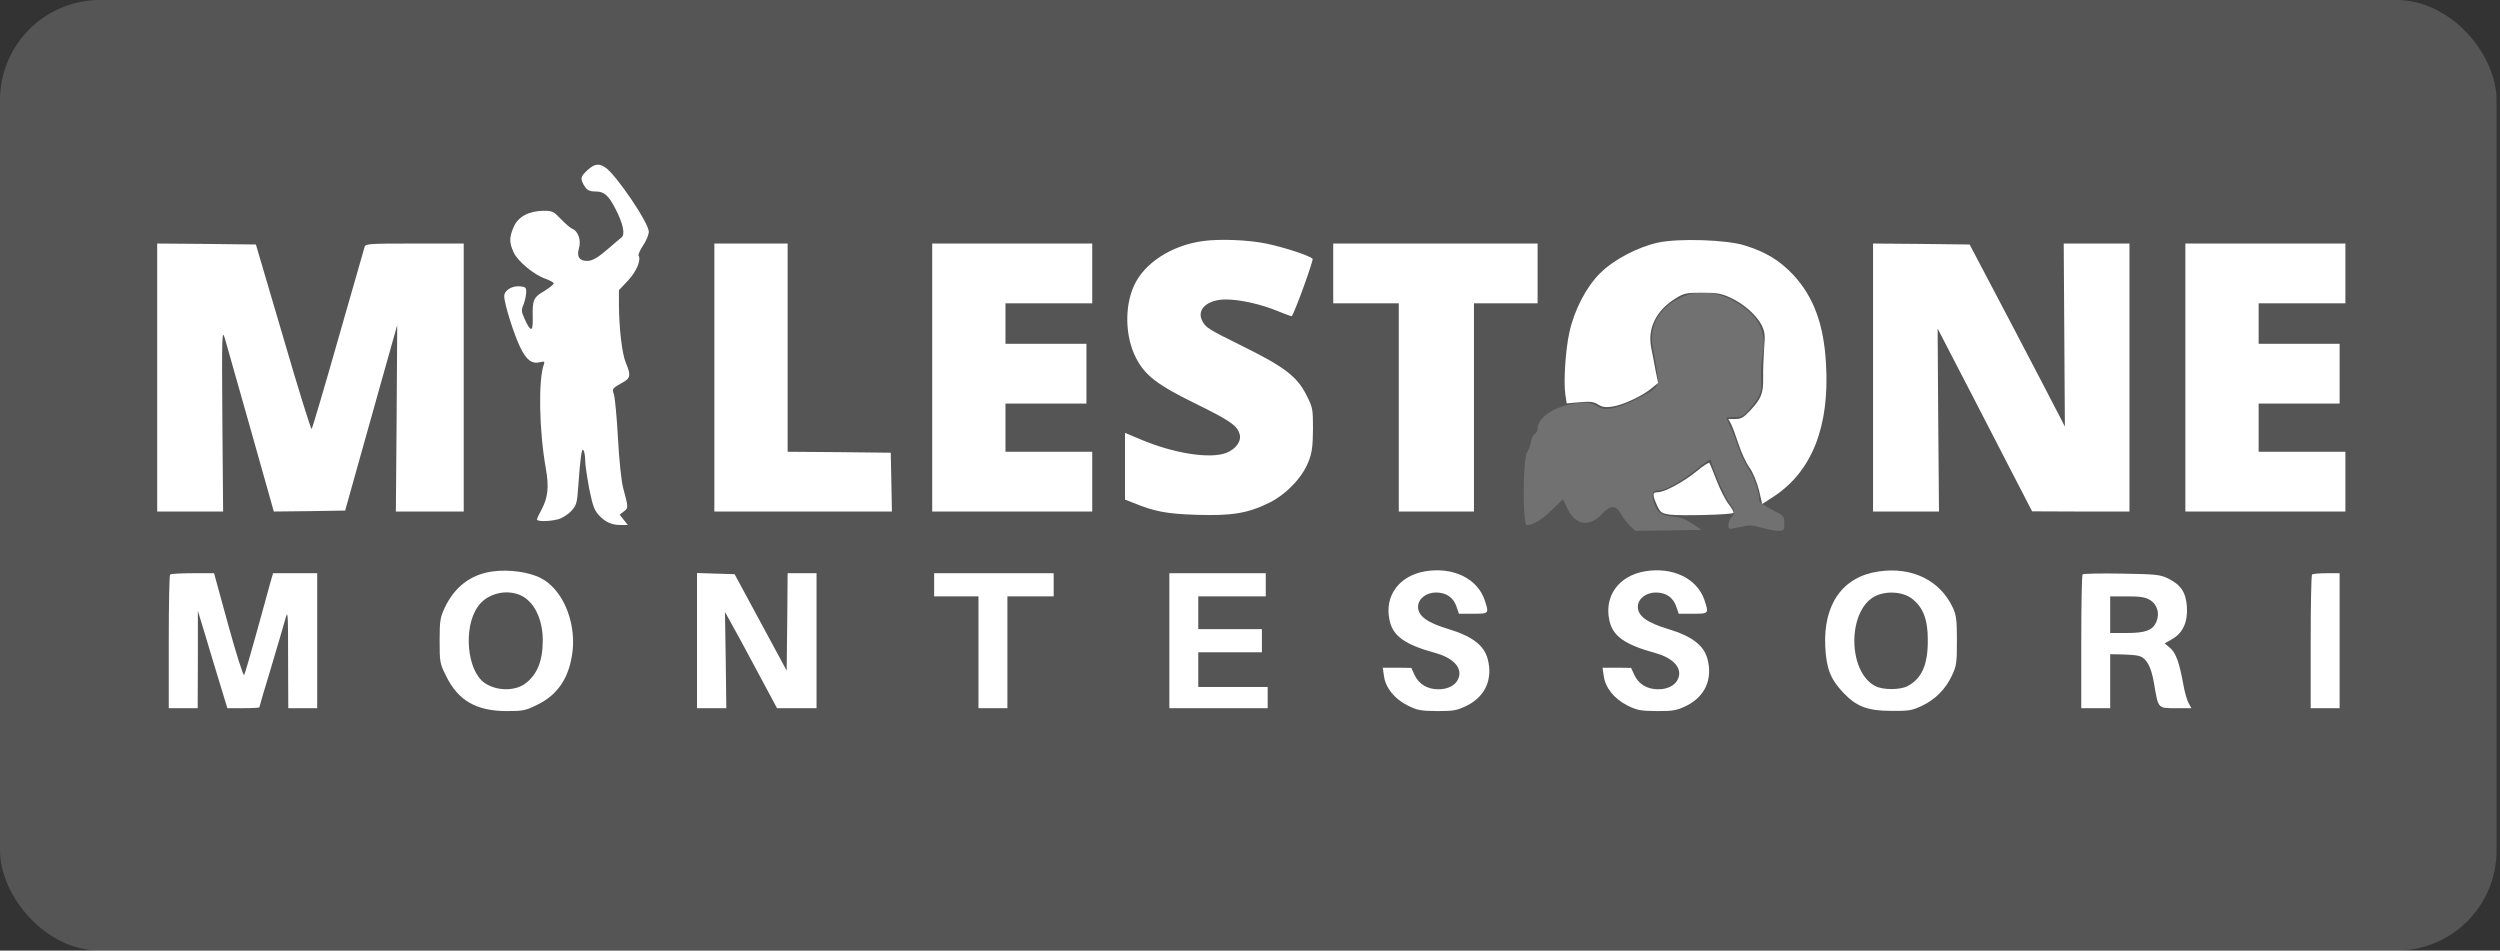
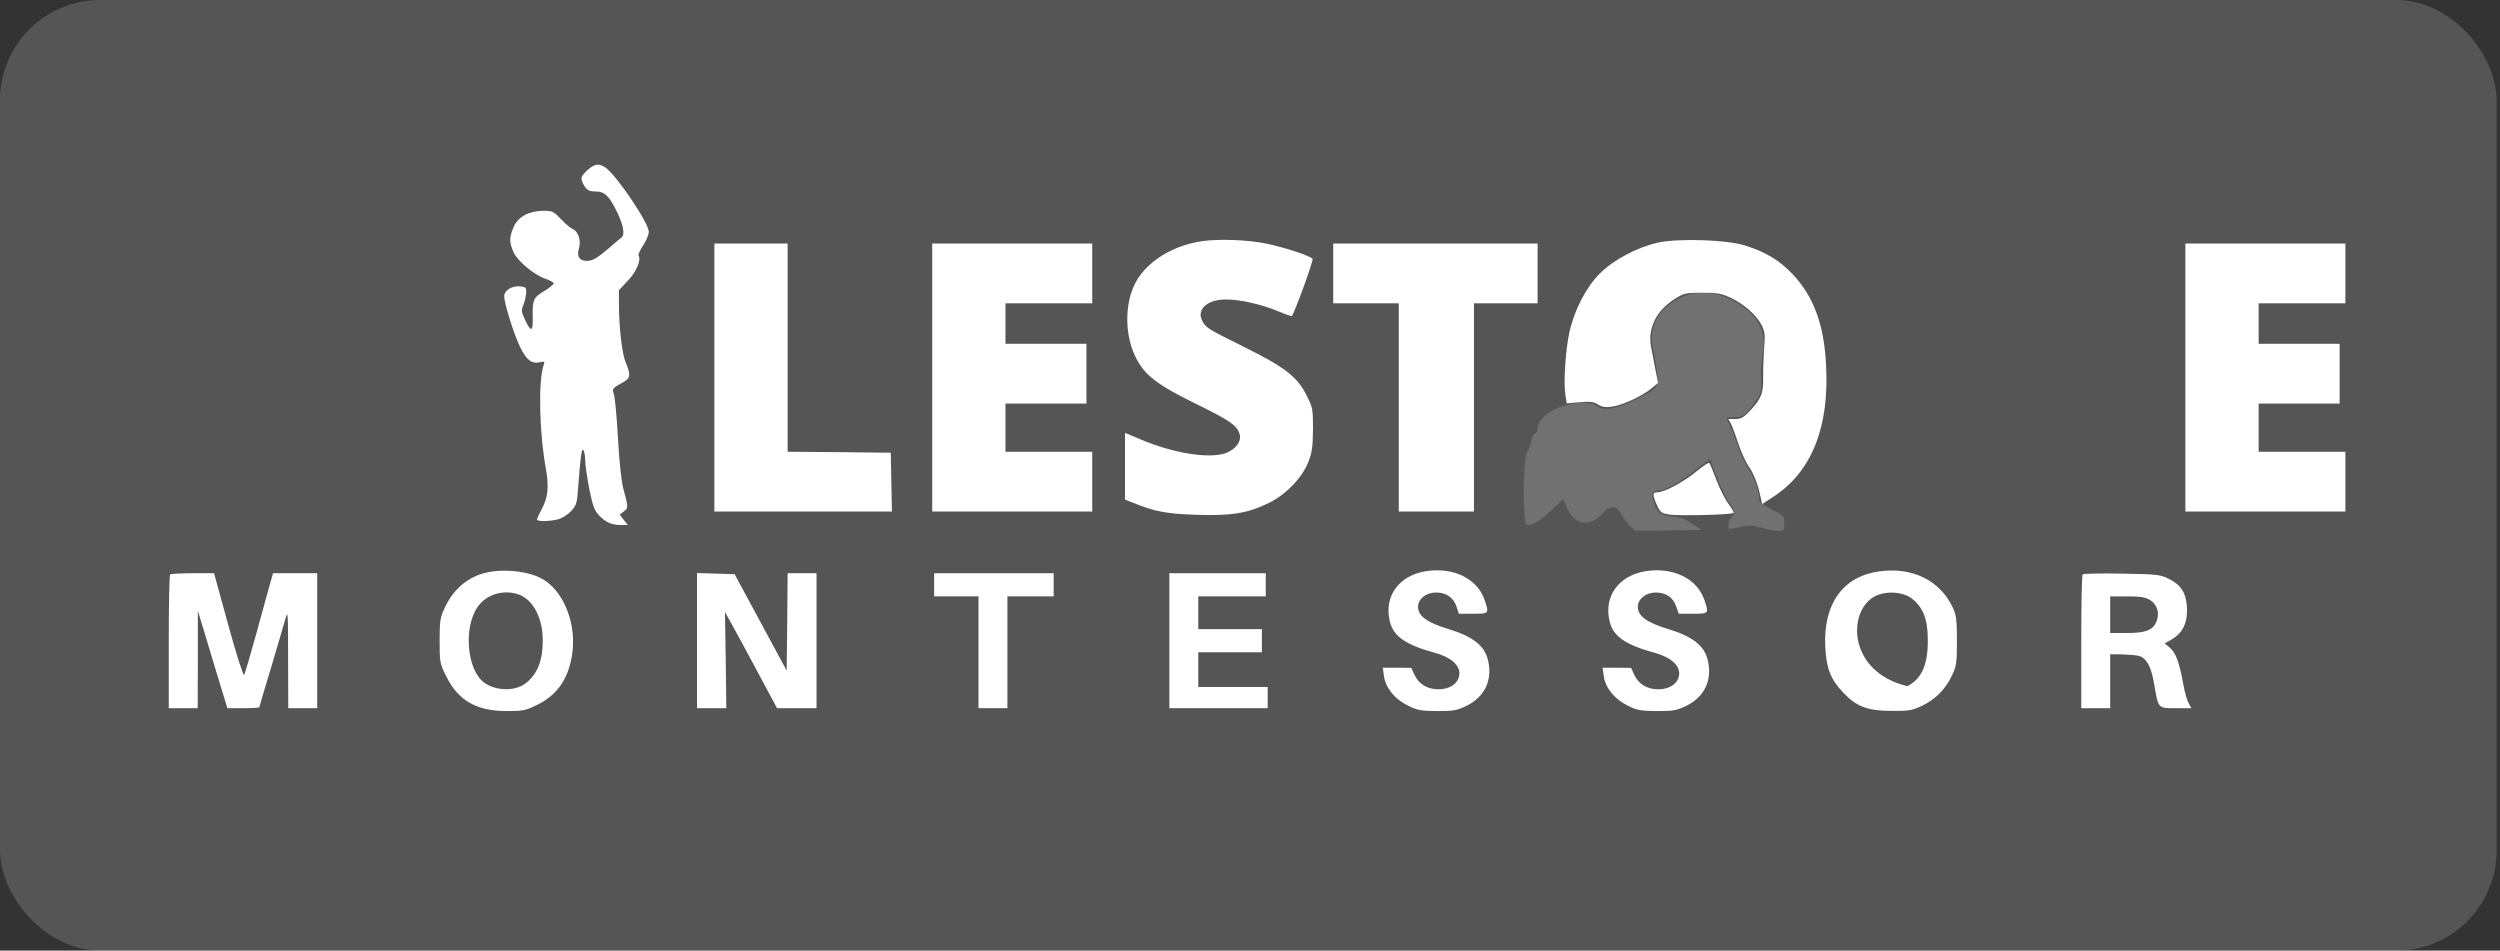
<svg xmlns="http://www.w3.org/2000/svg" width="334" height="127" viewBox="0 0 334 127" fill="none">
  <rect x="0" y="0" width="334" height="127" fill="#333333" stroke="none" />
  <rect width="333.542" height="127" rx="13.368" fill="white" fill-opacity="0.167" />
  <path d="M78.49 22.724C77.588 23.574 77.511 23.806 77.949 24.631C78.361 25.378 78.67 25.584 79.597 25.584C80.731 25.584 81.323 26.124 82.251 27.953C83.255 29.885 83.538 31.302 83.049 31.714C82.843 31.868 82.173 32.435 81.529 33.002C79.829 34.47 79.185 34.856 78.413 34.856C77.382 34.856 77.022 34.264 77.357 33.13C77.666 32.1 77.228 30.838 76.429 30.555C76.198 30.452 75.528 29.885 74.935 29.267C73.982 28.262 73.802 28.159 72.617 28.159C70.686 28.185 69.243 28.932 68.651 30.271C68.032 31.662 68.007 32.383 68.625 33.723C69.192 34.933 71.329 36.711 72.901 37.252C73.467 37.458 73.931 37.715 73.982 37.844C74.008 37.973 73.467 38.411 72.772 38.849C71.252 39.724 71.123 40.059 71.175 42.403C71.226 44.412 70.917 44.438 70.067 42.557C69.655 41.656 69.629 41.398 69.939 40.703C70.119 40.239 70.273 39.518 70.299 39.106C70.325 38.411 70.248 38.333 69.475 38.256C68.393 38.153 67.363 38.797 67.363 39.57C67.363 40.548 68.651 44.644 69.501 46.395C70.351 48.147 71.072 48.662 72.205 48.379C72.72 48.25 72.798 48.301 72.669 48.662C71.896 50.697 72.025 57.6 72.926 62.597C73.364 65.044 73.21 66.46 72.36 68.057C72.025 68.675 71.742 69.268 71.742 69.397C71.742 69.706 73.442 69.68 74.575 69.371C75.09 69.242 75.863 68.753 76.301 68.289C77.022 67.491 77.099 67.259 77.254 64.992C77.537 61.051 77.717 59.763 77.949 60.15C78.078 60.33 78.181 60.948 78.181 61.515C78.181 62.081 78.438 63.782 78.722 65.301C79.185 67.594 79.417 68.212 80.035 68.856C80.911 69.783 81.735 70.144 82.972 70.144H83.873L83.332 69.448L82.791 68.753L83.358 68.315C83.976 67.851 83.951 67.8 83.255 65.198C83.023 64.348 82.714 61.489 82.56 58.527C82.405 55.694 82.147 53.041 82.019 52.68C81.735 51.933 81.787 51.882 83.306 51.032C84.234 50.517 84.285 50.053 83.616 48.482C83.1 47.271 82.714 43.923 82.688 40.755V38.771L83.899 37.483C85.032 36.273 85.676 34.753 85.316 34.135C85.238 34.032 85.496 33.414 85.934 32.77C86.346 32.152 86.681 31.327 86.681 30.967C86.681 29.782 82.302 23.317 80.86 22.364C79.984 21.797 79.443 21.875 78.49 22.724Z" fill="white" />
  <path d="M160.733 32.203C156.535 32.77 152.851 35.139 151.486 38.205C150.224 41.012 150.327 44.979 151.744 47.761C152.929 50.13 154.603 51.418 159.703 53.916C164.262 56.157 165.266 56.827 165.601 57.96C165.91 58.913 165.137 59.995 163.824 60.51C161.634 61.334 156.818 60.588 152.388 58.707L150.301 57.832V62.288V66.744L151.409 67.181C154.268 68.341 155.813 68.65 159.857 68.778C164.597 68.933 166.734 68.572 169.593 67.156C171.86 66.022 173.972 63.807 174.796 61.721C175.286 60.485 175.389 59.712 175.415 57.368C175.415 54.586 175.389 54.457 174.513 52.732C173.277 50.31 171.603 49.023 166.142 46.318C161.403 43.974 161.119 43.794 160.63 42.892C159.806 41.347 161.3 40.008 163.772 40.008C165.653 40.008 168.434 40.626 170.753 41.579C171.731 41.991 172.581 42.274 172.581 42.248C173.045 41.579 175.518 34.727 175.363 34.573C174.925 34.135 171.603 33.053 169.156 32.538C166.734 32.049 162.974 31.894 160.733 32.203Z" fill="white" />
  <path d="M221.521 32.409C218.739 33.027 215.622 34.676 213.768 36.505C211.913 38.359 210.342 41.373 209.672 44.386C209.157 46.679 208.874 51.032 209.131 52.706L209.312 53.891L211.063 53.736C212.48 53.607 212.943 53.685 213.51 54.045C214.025 54.38 214.489 54.457 215.365 54.328C216.755 54.148 219.408 52.912 220.645 51.882L221.521 51.16L221.186 49.512C221.031 48.61 220.748 47.219 220.593 46.421C220.104 43.845 221.263 41.476 223.839 39.879C224.998 39.157 225.281 39.106 227.419 39.106C229.402 39.106 229.969 39.209 231.205 39.776C233.008 40.626 234.657 42.094 235.352 43.433C235.79 44.335 235.842 44.747 235.687 46.55C235.61 47.709 235.533 49.46 235.558 50.491C235.584 52.577 235.326 53.221 233.807 54.869C232.957 55.771 232.622 55.977 231.849 55.977H230.896L231.283 56.672C231.489 57.085 231.926 58.295 232.287 59.377C232.648 60.484 233.292 61.875 233.729 62.468C234.193 63.112 234.708 64.348 234.992 65.456L235.429 67.336L236.975 66.331C242.075 62.983 244.445 56.981 243.955 48.636C243.672 43.304 242.281 39.595 239.499 36.633C237.722 34.779 235.919 33.671 233.111 32.795C230.716 32.023 224.277 31.817 221.521 32.409Z" fill="white" />
-   <path d="M21 50.439V68.34H25.404H29.809L29.706 56.079C29.629 44.643 29.654 43.922 30.041 45.21C30.247 45.957 31.818 51.469 33.518 57.47L36.583 68.34L41.348 68.288L46.113 68.211L47.736 62.416C48.638 59.222 50.183 53.658 51.213 50.026L53.068 43.433L52.99 55.899L52.888 68.34H57.421H61.954V50.439V32.537H55.412C49.385 32.537 48.844 32.563 48.715 32.975C48.638 33.233 47.066 38.77 45.186 45.287C43.331 51.804 41.735 57.213 41.632 57.316C41.554 57.419 39.829 51.907 37.845 45.081L34.188 32.666L27.594 32.589L21 32.537V50.439Z" fill="white" />
  <path d="M95.439 50.439V68.34H107.287H119.161L119.084 64.399L119.006 60.484L112.129 60.407L105.226 60.355V46.446V32.537H100.332H95.439V50.439Z" fill="white" />
  <path d="M124.543 50.439V68.34H135.233H145.922V64.347V60.355H140.127H134.331V57.135V53.916H139.74H145.149V49.923V45.931H139.74H134.331V43.227V40.522H140.127H145.922V36.53V32.537H135.233H124.543V50.439Z" fill="white" />
  <path d="M178.119 36.53V40.522H182.498H186.877V54.431V68.34H191.899H196.922V54.431V40.522H201.172H205.422V36.53V32.537H191.77H178.119V36.53Z" fill="white" />
-   <path d="M250.24 50.439V68.34H254.644H259.049L258.946 56.131L258.868 43.896L261.187 48.378C262.449 50.825 265.308 56.311 267.497 60.587L271.489 68.314L278.006 68.34H284.497V50.439V32.537H280.092H275.714L275.791 44.772L275.868 56.981L275.173 55.642C274.812 54.92 271.953 49.434 268.836 43.484L263.144 32.666L256.705 32.589L250.24 32.537V50.439Z" fill="white" />
  <path d="M291.966 50.439V68.34H302.655H313.344V64.347V60.355H307.549H301.754V57.135V53.916H307.163H312.572V49.923V45.931H307.163H301.754V43.227V40.522H307.549H313.344V36.53V32.537H302.655H291.966V50.439Z" fill="white" />
  <path d="M226.672 62.957C224.946 64.373 222.396 65.764 221.469 65.764C220.747 65.764 220.747 66.073 221.366 67.49C221.829 68.469 221.958 68.572 223.066 68.752C224.431 68.932 231.334 68.778 231.591 68.52C231.668 68.443 231.385 67.928 230.973 67.387C230.535 66.846 229.814 65.429 229.35 64.219C228.887 63.008 228.449 61.952 228.372 61.849C228.294 61.746 227.522 62.261 226.672 62.957Z" fill="white" />
  <path d="M65.74 76.352C62.881 76.764 60.718 78.412 59.404 81.22C58.812 82.482 58.734 82.946 58.734 85.599C58.734 88.432 58.76 88.638 59.584 90.286C61.207 93.609 63.628 95 67.749 95C69.862 95 70.248 94.923 71.793 94.15C74.601 92.785 76.121 90.415 76.507 86.886C76.919 82.868 75.09 78.696 72.283 77.253C70.686 76.403 67.956 76.043 65.74 76.352ZM69.346 79.443C71.252 80.164 72.514 82.585 72.514 85.547C72.514 88.303 71.767 90.158 70.145 91.343C68.754 92.373 66.255 92.321 64.71 91.214C62.392 89.565 61.877 83.873 63.809 81.091C64.942 79.391 67.363 78.696 69.346 79.443Z" fill="white" />
  <path d="M190.405 76.326C186.928 76.918 184.945 79.597 185.64 82.843C186.078 84.98 187.675 86.114 191.796 87.247C194.192 87.917 195.377 89.23 194.861 90.596C194.527 91.523 193.496 92.089 192.183 92.089C190.689 92.089 189.555 91.394 188.989 90.183L188.551 89.23L186.645 89.205H184.739L184.893 90.286C185.099 91.858 186.258 93.326 188.01 94.227C189.349 94.897 189.761 94.974 192.002 95C194.217 95 194.63 94.923 195.969 94.279C198.442 93.042 199.472 90.724 198.751 88.02C198.261 86.217 196.69 85.006 193.548 84.053C190.637 83.177 189.452 82.302 189.452 81.065C189.452 80.009 190.534 79.159 191.848 79.159C193.239 79.159 194.192 79.829 194.604 81.091L194.913 81.993H196.819C198.957 81.993 198.957 81.993 198.339 80.138C197.36 77.279 194.114 75.708 190.405 76.326Z" fill="white" />
  <path d="M219.769 76.326C216.291 76.918 214.308 79.597 215.004 82.843C215.441 84.98 217.038 86.114 221.16 87.247C223.555 87.917 224.74 89.23 224.225 90.596C223.89 91.523 222.86 92.089 221.546 92.089C220.052 92.089 218.919 91.394 218.352 90.183L217.914 89.23L216.008 89.205H214.102L214.257 90.286C214.463 91.858 215.622 93.326 217.373 94.227C218.713 94.897 219.125 94.974 221.366 95C223.581 95 223.993 94.923 225.332 94.279C227.805 93.042 228.835 90.724 228.114 88.02C227.625 86.217 226.053 85.006 222.911 84.053C220 83.177 218.816 82.302 218.816 81.065C218.816 80.009 219.897 79.159 221.211 79.159C222.602 79.159 223.555 79.829 223.967 81.091L224.276 81.993H226.182C228.32 81.993 228.32 81.993 227.702 80.138C226.723 77.279 223.478 75.708 219.769 76.326Z" fill="white" />
-   <path d="M250.961 76.351C246.196 77.046 243.594 80.704 243.852 86.345C244.006 89.307 244.522 90.698 246.247 92.526C247.999 94.381 249.493 94.973 252.687 94.973C254.953 94.999 255.443 94.922 256.705 94.329C258.534 93.479 259.924 92.088 260.774 90.26C261.393 88.946 261.444 88.534 261.444 85.598C261.444 82.842 261.367 82.198 260.903 81.193C259.203 77.536 255.443 75.681 250.961 76.351ZM255.443 79.983C256.911 81.116 257.555 82.739 257.555 85.469C257.581 88.792 256.756 90.672 254.825 91.676C253.82 92.192 251.528 92.192 250.523 91.651C246.891 89.77 246.788 81.786 250.369 79.725C251.837 78.901 254.181 79.004 255.443 79.983Z" fill="white" />
+   <path d="M250.961 76.351C246.196 77.046 243.594 80.704 243.852 86.345C244.006 89.307 244.522 90.698 246.247 92.526C247.999 94.381 249.493 94.973 252.687 94.973C254.953 94.999 255.443 94.922 256.705 94.329C258.534 93.479 259.924 92.088 260.774 90.26C261.393 88.946 261.444 88.534 261.444 85.598C261.444 82.842 261.367 82.198 260.903 81.193C259.203 77.536 255.443 75.681 250.961 76.351ZM255.443 79.983C256.911 81.116 257.555 82.739 257.555 85.469C257.581 88.792 256.756 90.672 254.825 91.676C246.891 89.77 246.788 81.786 250.369 79.725C251.837 78.901 254.181 79.004 255.443 79.983Z" fill="white" />
  <path d="M22.726 76.763C22.623 76.841 22.546 80.91 22.546 85.778V94.613H24.478H26.41L26.435 88.097V81.606L27.414 84.826C27.929 86.603 28.831 89.513 29.372 91.316L30.376 94.613H32.514C33.699 94.613 34.652 94.562 34.652 94.484C34.652 94.407 35.347 92.038 36.197 89.256C37.022 86.474 37.897 83.538 38.103 82.765C38.464 81.426 38.49 81.657 38.49 87.968L38.515 94.613H40.447H42.379V85.598V76.583H39.443H36.481L36.094 77.923C35.888 78.669 35.064 81.657 34.265 84.568C33.467 87.478 32.72 90.003 32.617 90.183C32.514 90.363 31.561 87.376 30.505 83.538L28.599 76.583H25.74C24.169 76.583 22.803 76.66 22.726 76.763Z" fill="white" />
  <path d="M93.121 85.598V94.613H95.078H97.036L96.958 88.2L96.855 81.76L97.628 83.151C98.066 83.898 99.611 86.783 101.105 89.565L103.81 94.613H106.463H109.09V85.598V76.583H107.158H105.227L105.175 83.074L105.098 89.591L101.62 83.151L98.143 76.712L95.645 76.635L93.121 76.557V85.598Z" fill="white" />
  <path d="M124.802 78.129V79.674H127.764H130.726V87.144V94.613H132.658H134.59V87.144V79.674H137.68H140.771V78.129V76.583H132.787H124.802V78.129Z" fill="white" />
  <path d="M156.225 85.598V94.613H162.793H169.361V93.197V91.78H164.725H160.089V89.462V87.144H164.339H168.589V85.598V84.053H164.339H160.089V81.863V79.674H164.596H169.104V78.129V76.583H162.664H156.225V85.598Z" fill="white" />
  <path d="M278.237 76.738C278.134 76.841 278.057 80.911 278.057 85.779V94.614H279.989H281.921V91.008V87.402L283.543 87.428C284.419 87.453 285.424 87.531 285.759 87.634C286.763 87.917 287.381 88.999 287.768 91.24C288.36 94.717 288.257 94.614 290.678 94.614H292.765L292.378 93.893C292.172 93.506 291.863 92.425 291.708 91.523C291.168 88.535 290.704 87.222 289.931 86.578L289.21 85.96L290.189 85.393C291.631 84.569 292.301 83.1 292.172 81.091C292.043 79.16 291.399 78.155 289.699 77.305C288.592 76.764 288.128 76.713 283.466 76.635C280.71 76.584 278.34 76.635 278.237 76.738ZM287.252 80.164C288.205 80.757 288.566 81.916 288.102 83.049C287.613 84.208 286.66 84.569 284.11 84.569H281.921V82.122V79.675H284.187C285.939 79.675 286.609 79.778 287.252 80.164Z" fill="white" />
-   <path d="M308.889 76.763C308.786 76.841 308.708 80.91 308.708 85.778V94.613H310.64H312.572V85.598V76.583H310.821C309.842 76.583 308.966 76.66 308.889 76.763Z" fill="white" />
  <path d="M225.331 39.441C221.854 40.677 220.129 43.433 220.85 46.627C221.03 47.451 221.262 48.868 221.391 49.769C221.648 51.727 221.597 51.804 218.506 53.375C216.136 54.586 214.462 54.921 213.586 54.38C212.633 53.762 211.809 53.659 210.186 53.942C207.404 54.431 205.421 55.848 205.421 57.316C205.421 57.548 205.241 57.857 205.035 57.986C204.803 58.089 204.597 58.553 204.545 59.016C204.468 59.454 204.236 60.098 204.03 60.407C203.438 61.231 203.412 70.143 203.979 70.143C204.829 70.143 205.885 69.525 207.301 68.16L208.821 66.692L209.439 68.005C210.495 70.221 212.427 70.452 214.101 68.598C215.157 67.439 215.93 67.465 216.6 68.727C216.857 69.19 217.398 69.886 217.759 70.246L218.48 70.916L222.885 70.865L227.315 70.787L226.078 69.963C225.177 69.345 224.507 69.087 223.451 69.01C221.88 68.881 221.313 68.418 220.875 66.846C220.618 65.842 220.824 65.507 221.725 65.507C222.55 65.507 224.842 64.193 226.748 62.622C227.907 61.669 228.603 61.231 228.603 61.489C228.603 62.159 230.38 66.331 231.05 67.207C231.797 68.186 231.848 68.649 231.307 69.113C230.895 69.474 230.766 70.658 231.153 70.658C231.281 70.658 231.951 70.53 232.647 70.375C233.677 70.118 234.166 70.143 235.351 70.504C236.15 70.736 237.154 70.916 237.592 70.916C238.339 70.916 238.39 70.865 238.39 69.912C238.39 68.959 238.339 68.907 236.716 68.083C235.789 67.619 235.042 67.078 235.042 66.898C235.042 65.79 234.372 63.781 233.625 62.674C233.162 61.978 232.518 60.613 232.209 59.66C231.874 58.707 231.41 57.471 231.153 56.956C230.869 56.415 230.663 55.925 230.663 55.848C230.663 55.771 231.153 55.719 231.771 55.719C232.75 55.719 232.981 55.59 233.78 54.612C235.068 53.066 235.351 52.474 235.3 51.237C235.222 49.254 235.274 48.636 235.506 47.219C235.995 44.489 235.093 42.48 232.569 40.78C230.277 39.183 227.495 38.668 225.331 39.441Z" fill="white" fill-opacity="0.167" />
</svg>